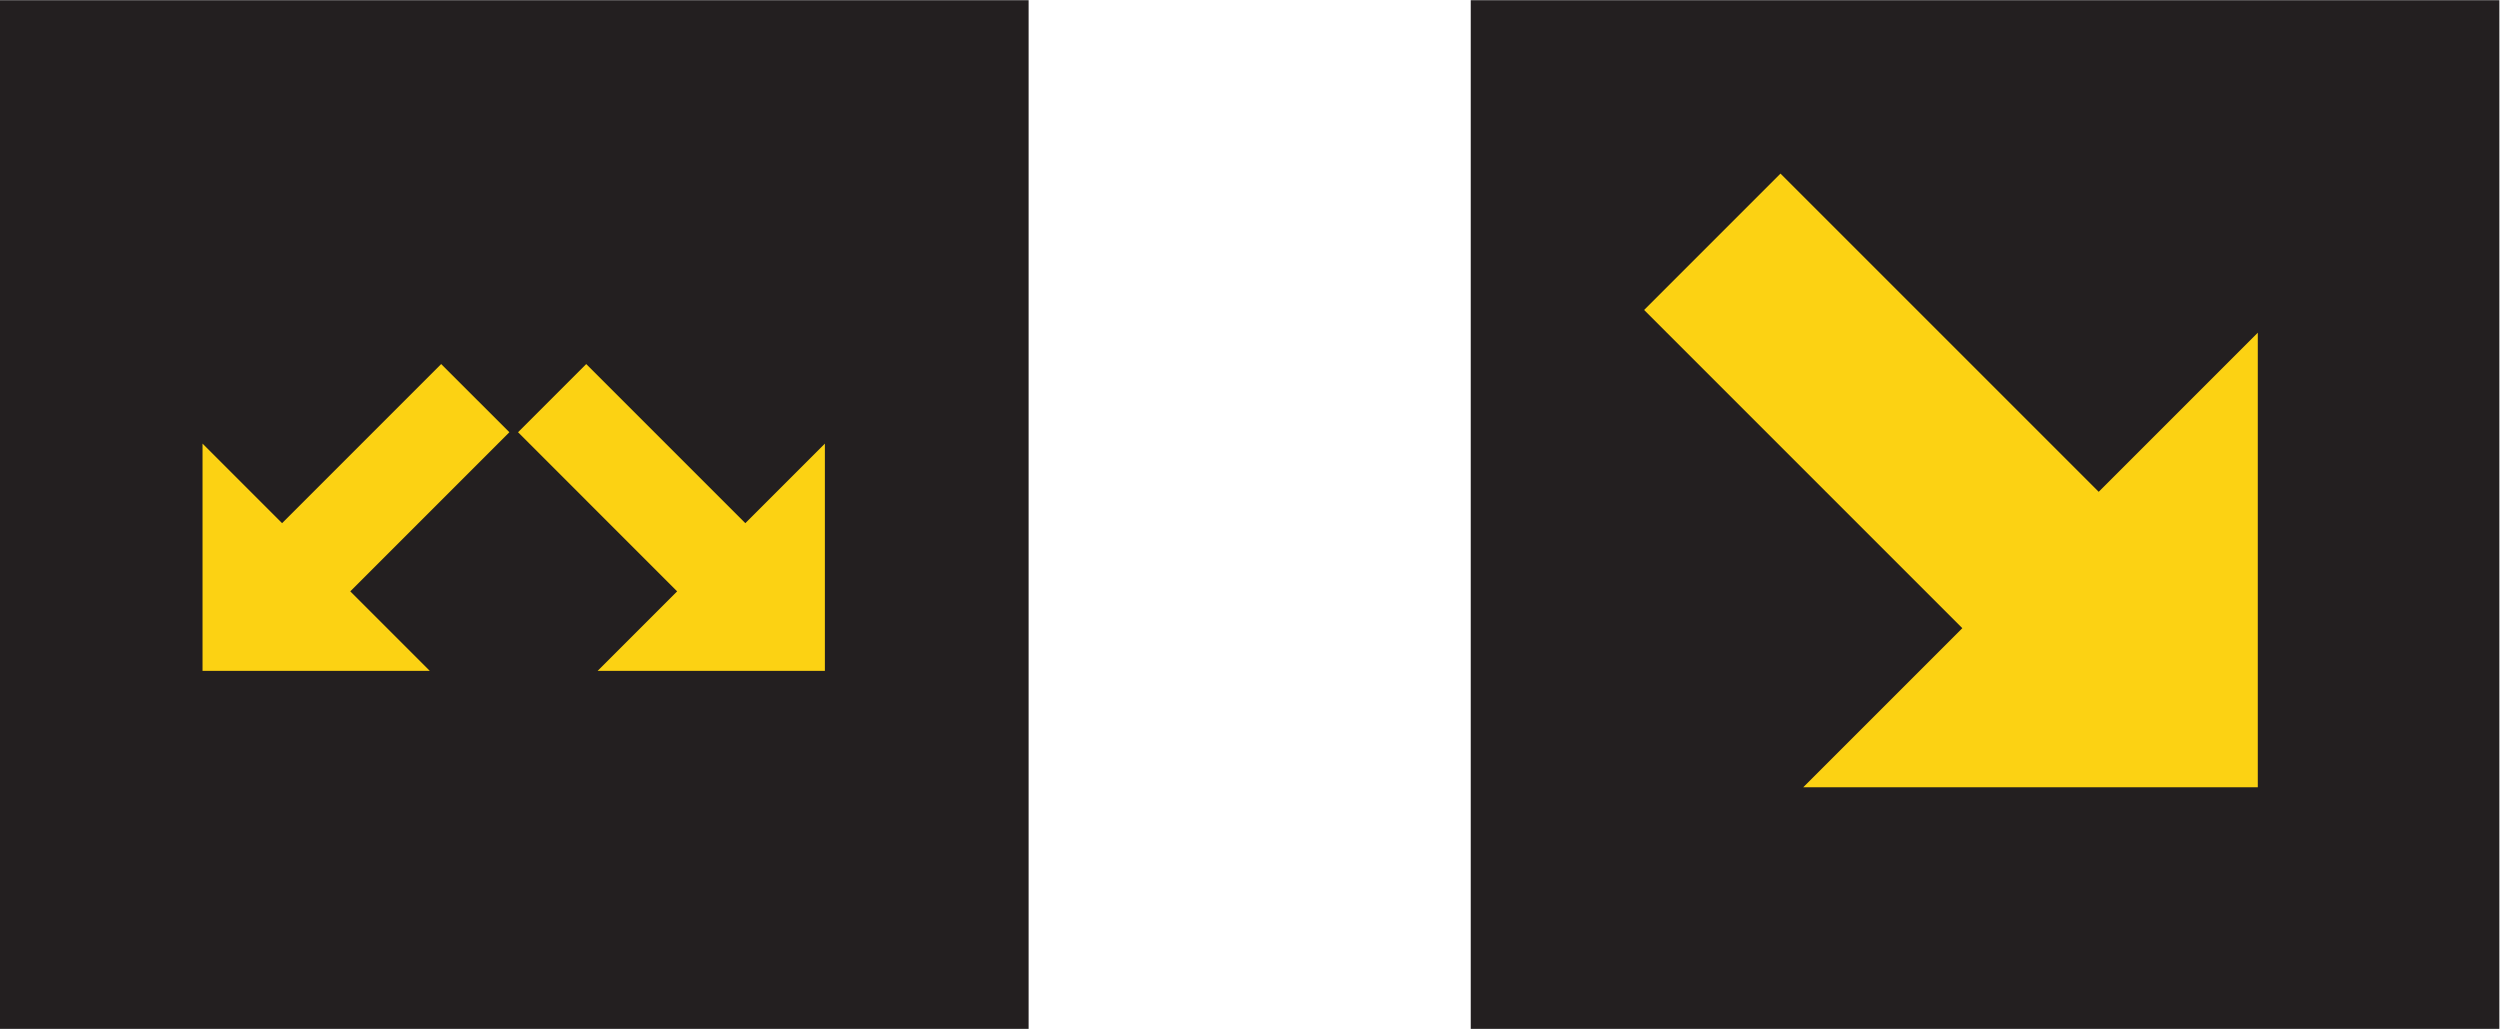
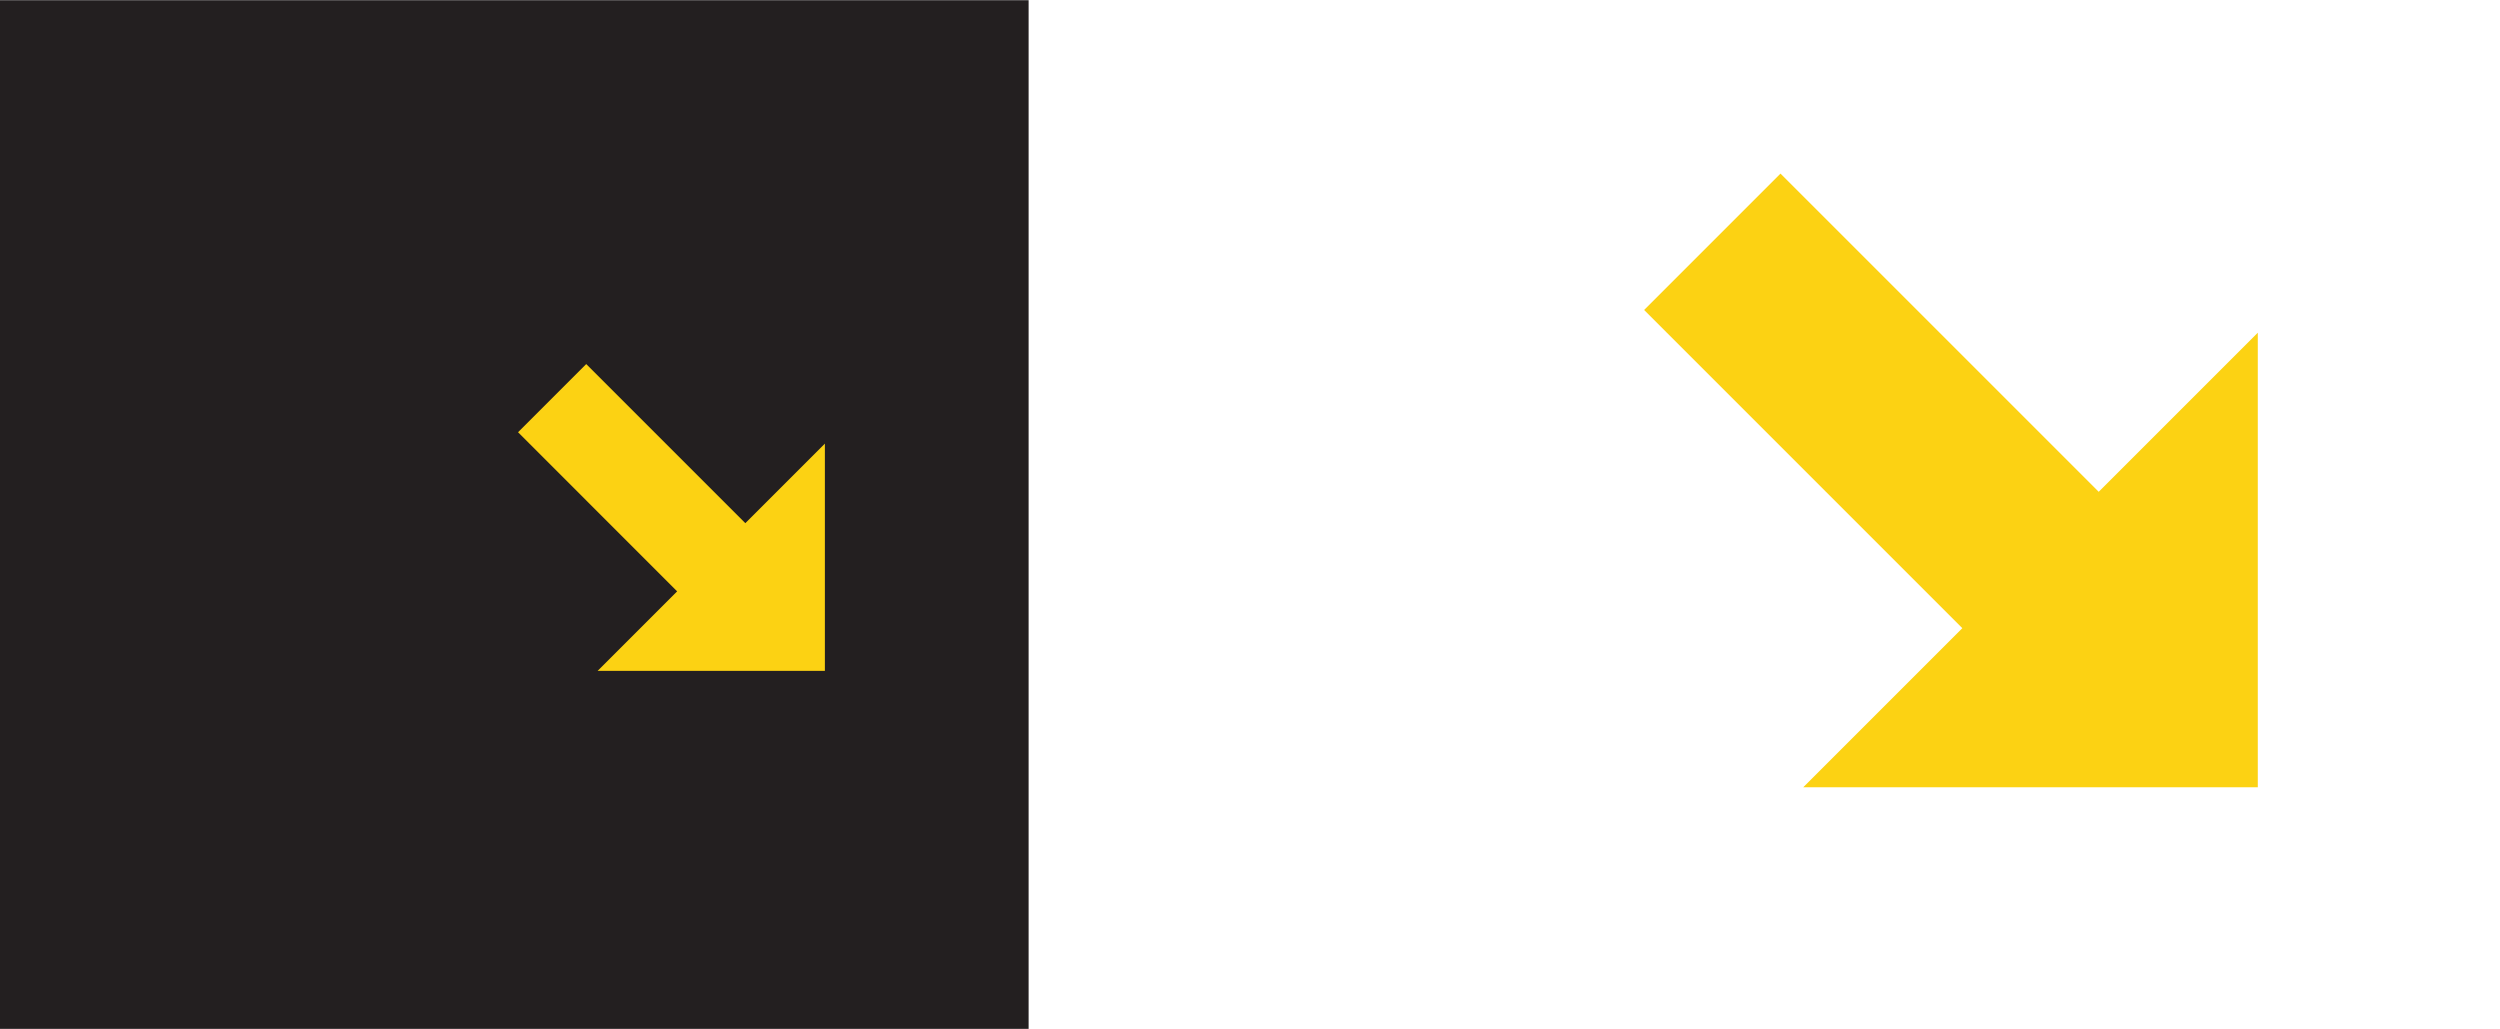
<svg xmlns="http://www.w3.org/2000/svg" viewBox="0 0 385.707 158.733" height="158.733" width="385.707" xml:space="preserve" id="svg2" version="1.1">
  <defs id="defs6" />
  <g transform="matrix(1.333,0,0,-1.333,0,158.733)" id="g10">
    <g transform="scale(0.1)" id="g12">
      <path id="path14" style="fill:#231f20;fill-opacity:1;fill-rule:nonzero;stroke:none" d="M 0,0 H 1190.53 V 1190.53 H 0 V 0" />
-       <path id="path16" style="fill:#231f20;fill-opacity:1;fill-rule:nonzero;stroke:none" d="M 1702.25,0 H 2892.77 V 1190.53 H 1702.25 V 0" />
-       <path id="path18" style="fill:#fcd213;fill-opacity:1;fill-rule:nonzero;stroke:none" d="m 589.551,690.52 -78.926,78.914 -184.141,-184.153 -92.07,92.074 V 414.289 H 497.48 l -92.07,92.07 184.141,184.161" />
+       <path id="path16" style="fill:#231f20;fill-opacity:1;fill-rule:nonzero;stroke:none" d="M 1702.25,0 V 1190.53 H 1702.25 V 0" />
      <path id="path20" style="fill:#fcd213;fill-opacity:1;fill-rule:nonzero;stroke:none" d="m 599.59,690.52 78.906,78.914 184.16,-184.153 92.071,92.074 V 414.289 H 691.66 l 92.07,92.07 -184.14,184.161" />
      <path id="path22" style="fill:#fcd213;fill-opacity:1;fill-rule:nonzero;stroke:none" d="m 1902.91,832.023 157.83,157.848 368.32,-368.297 184.14,184.149 V 279.582 h -526.15 l 184.16,184.141 -368.3,368.3" />
    </g>
  </g>
</svg>